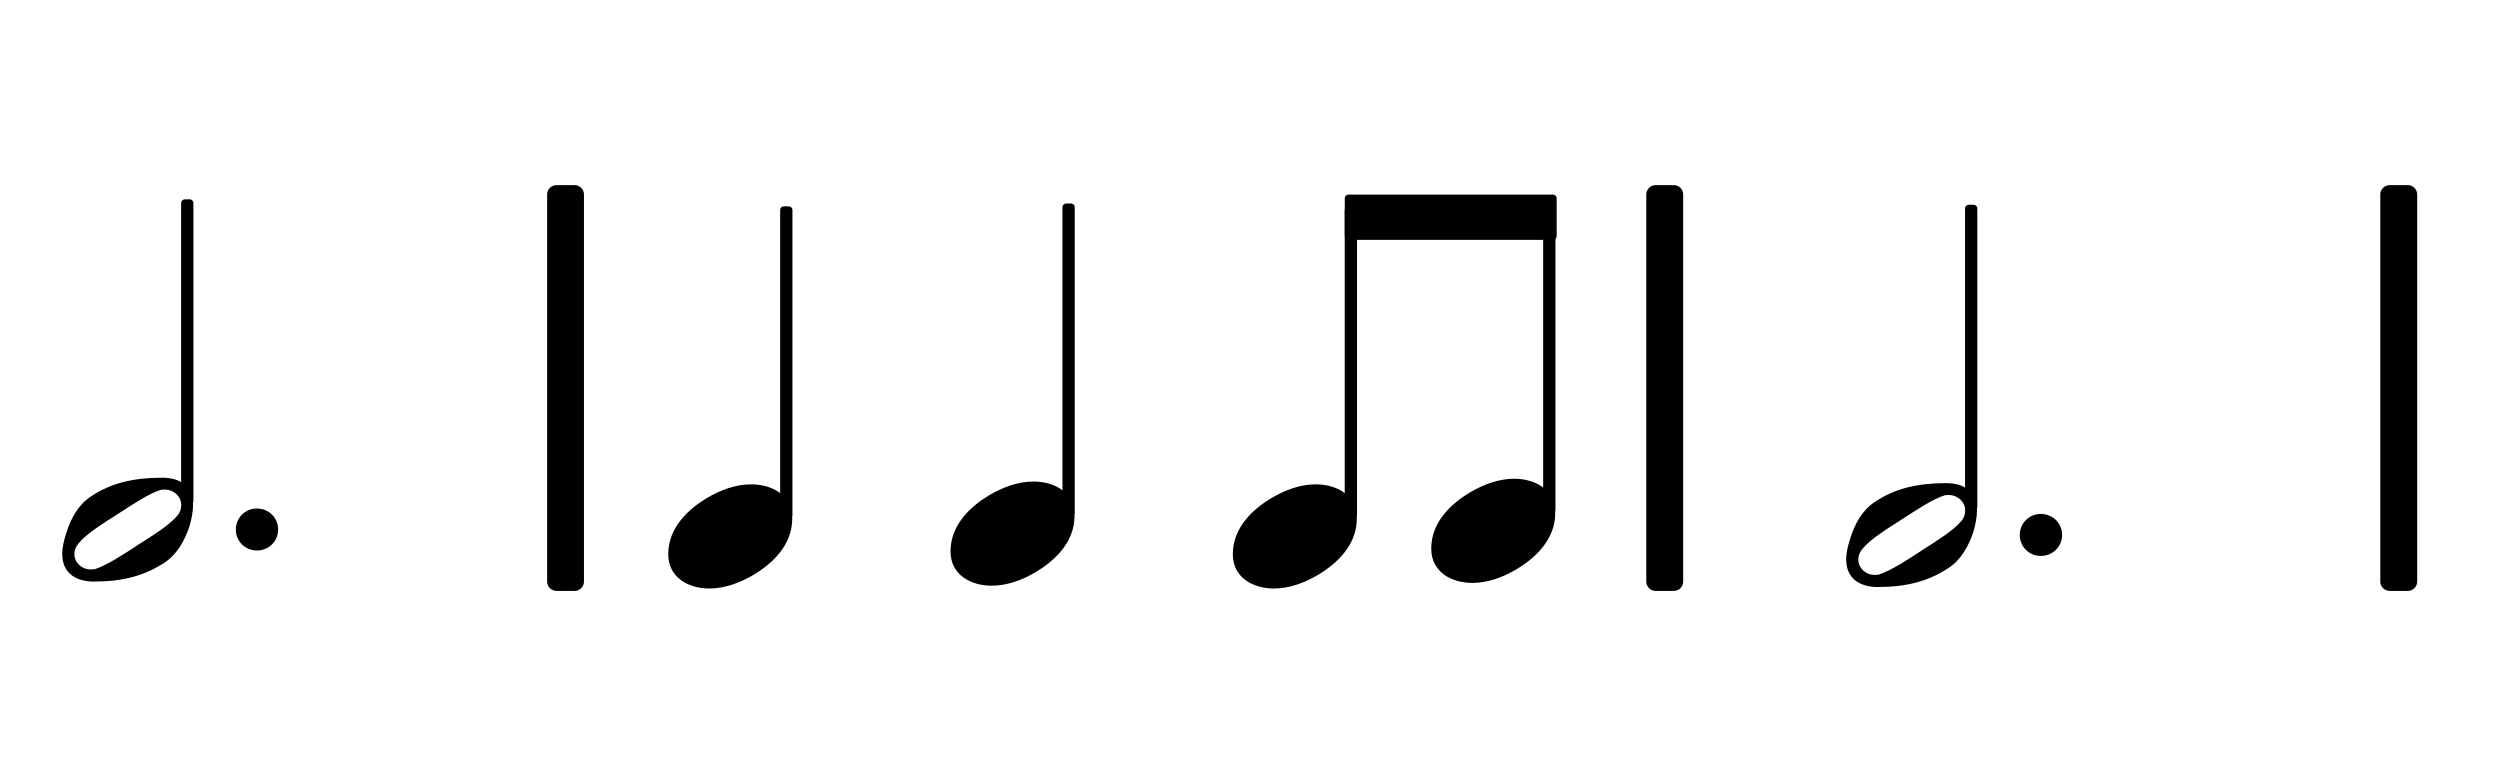
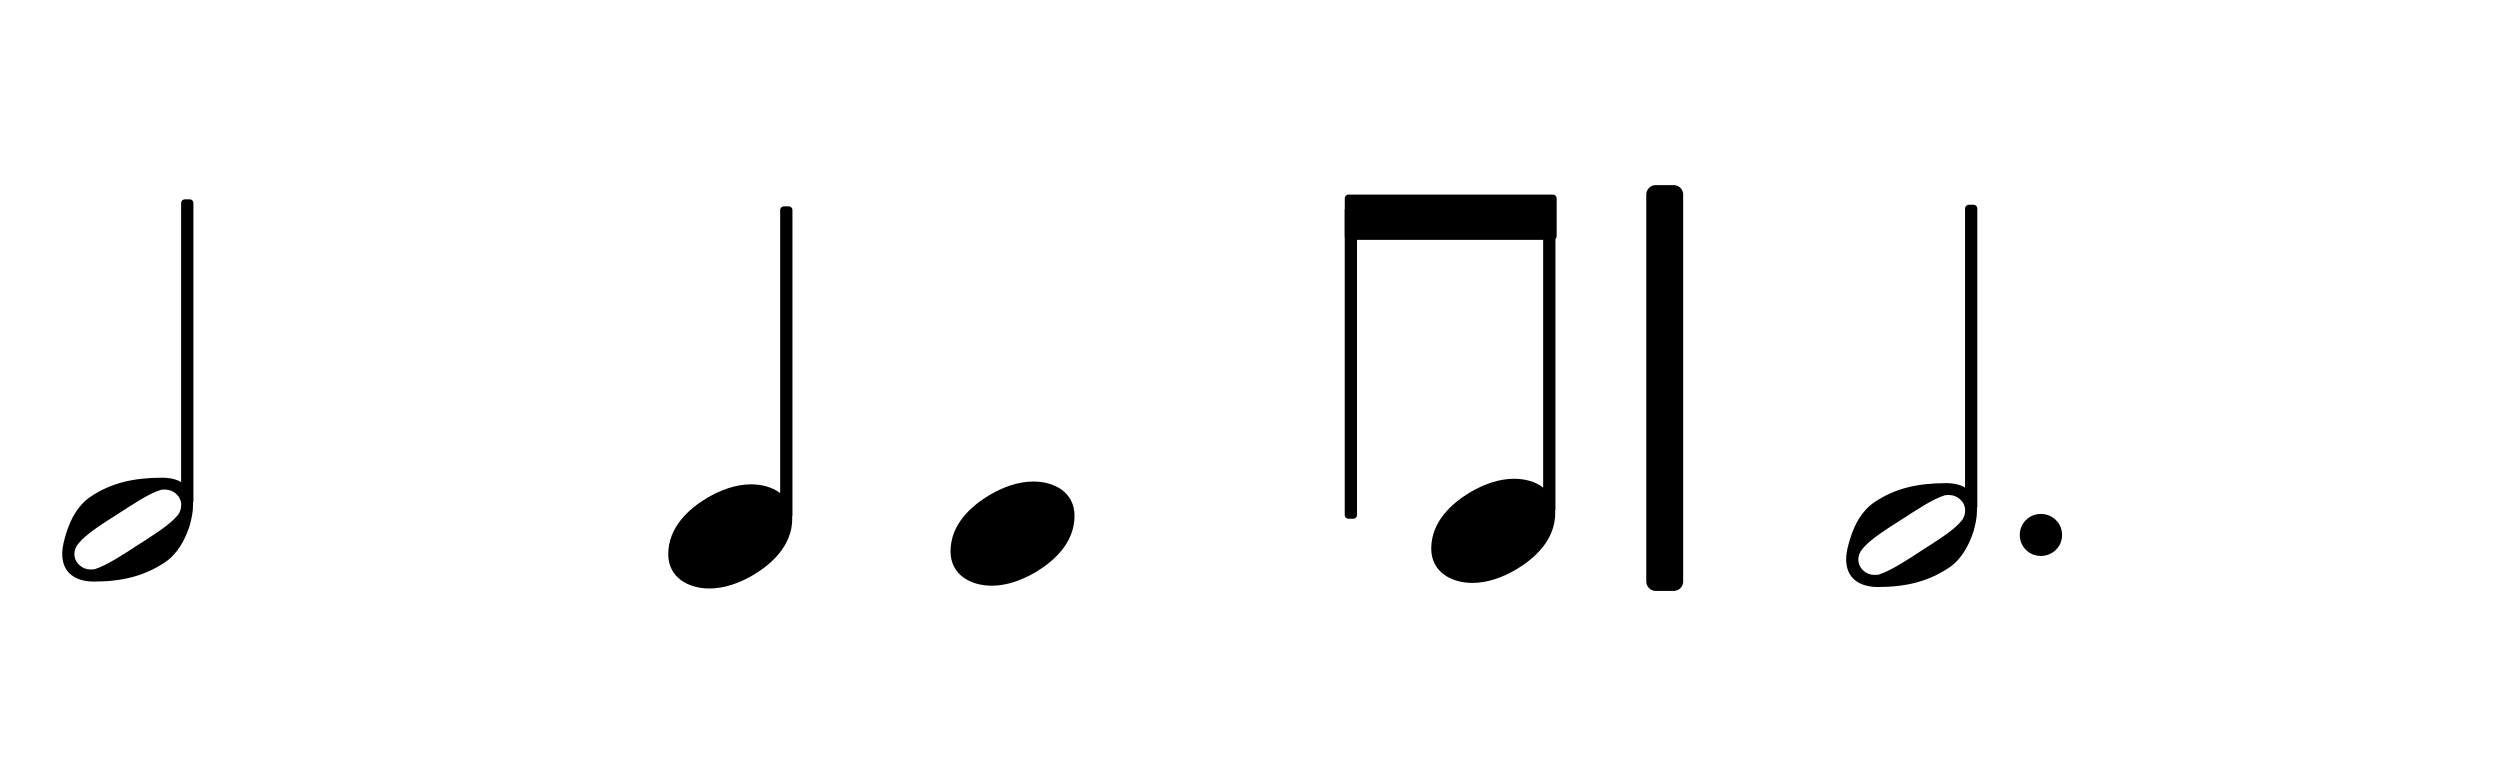
<svg xmlns="http://www.w3.org/2000/svg" xmlns:ns1="http://www.inkscape.org/namespaces/inkscape" xmlns:ns2="http://sodipodi.sourceforge.net/DTD/sodipodi-0.dtd" xmlns:xlink="http://www.w3.org/1999/xlink" version="1.1" width="165" height="50" id="svg14737" ns1:version="0.48.2 r9819" ns2:docname="mensural coloration 02 modern.svg">
  <ns2:namedview pagecolor="#ffffff" bordercolor="#666666" borderopacity="1" objecttolerance="10" gridtolerance="10" guidetolerance="10" ns1:pageopacity="0" ns1:pageshadow="2" ns1:window-width="640" ns1:window-height="480" id="namedview19026" showgrid="false" ns1:zoom="2.7812027" ns1:cx="82.5" ns1:cy="25" ns1:window-x="0" ns1:window-y="0" ns1:window-maximized="0" ns1:current-layer="svg14737" />
  <defs id="defs14739" />
  <g transform="translate(0,-995.362)" id="layer1">
    <g transform="matrix(1.25,0,0,1.25,-557.43,691.481)" id="g6014">
      <g id="g5987">
        <g transform="translate(407.786,204.165)" id="g4989-432">
          <path d="m 119.836,65.836 l 0.25,0 l 0,-16.098 l -0.25,0 z m 0,0" id="path203-91" style="fill:#000000;fill-opacity:1;fill-rule:nonzero;stroke:#000000;stroke-width:0.399;stroke-linecap:butt;stroke-linejoin:round;stroke-miterlimit:10;stroke-opacity:1" ns1:connector-curvature="0" />
          <path d="m 118.102,64.218 c -0.812,0 -1.609,0.297 -2.328,0.719 c -0.938,0.562 -2.047,1.531 -2.047,2.969 c 0,1.234 1.062,1.812 2.172,1.812 c 0.812,0 1.609,-0.297 2.328,-0.719 c 0.938,-0.562 2.047,-1.531 2.047,-2.969 c 0,-1.234 -1.047,-1.812 -2.172,-1.812 z m 0,0" id="path14940-851" style="fill:#000000;fill-opacity:1;stroke:none" ns1:connector-curvature="0" />
        </g>
        <path d="m 517.148,255.57 l 10.789,0 l 0,-1.992 l -10.789,0 z m 0,0" id="path785" style="fill:#000000;fill-opacity:1;fill-rule:nonzero;stroke:none" ns1:connector-curvature="0" />
        <path d="m 517.148,255.57 l 10.789,0 l 0,-1.992 l -10.789,0 z m 0,0" id="path783" style="fill:none;stroke:#000000;stroke-width:0.399;stroke-linecap:butt;stroke-linejoin:round;stroke-miterlimit:10;stroke-opacity:1" ns1:connector-curvature="0" />
        <g transform="translate(397.309,204.46)" id="g4989-42">
          <path d="m 119.836,65.836 l 0.25,0 l 0,-16.098 l -0.25,0 z m 0,0" id="path203-33" style="fill:#000000;fill-opacity:1;fill-rule:nonzero;stroke:#000000;stroke-width:0.399;stroke-linecap:butt;stroke-linejoin:round;stroke-miterlimit:10;stroke-opacity:1" ns1:connector-curvature="0" />
-           <path d="m 118.102,64.218 c -0.812,0 -1.609,0.297 -2.328,0.719 c -0.938,0.562 -2.047,1.531 -2.047,2.969 c 0,1.234 1.062,1.812 2.172,1.812 c 0.812,0 1.609,-0.297 2.328,-0.719 c 0.938,-0.562 2.047,-1.531 2.047,-2.969 c 0,-1.234 -1.047,-1.812 -2.172,-1.812 z m 0,0" id="path14940-77" style="fill:#000000;fill-opacity:1;stroke:none" ns1:connector-curvature="0" />
        </g>
      </g>
      <path d="m 533.367,273.805 l 0.949,0 l 0,-20.426 l -0.949,0 z m 0,0" id="path725" style="fill:#000000;fill-opacity:1;fill-rule:nonzero;stroke:#000000;stroke-width:1;stroke-linecap:butt;stroke-linejoin:round;stroke-miterlimit:10;stroke-opacity:1" ns1:connector-curvature="0" />
-       <path d="m 475.332,273.805 l 0.945,0 l 0,-20.426 l -0.945,0 z m 0,0" id="path727" style="fill:#000000;fill-opacity:1;fill-rule:nonzero;stroke:#000000;stroke-width:1;stroke-linecap:butt;stroke-linejoin:round;stroke-miterlimit:10;stroke-opacity:1" ns1:connector-curvature="0" />
      <g id="g5964">
        <g id="g739" style="fill:#000000;fill-opacity:1">
          <use id="use741" x="426.973" y="273.455" width="595.276" height="841.89" xlink:href="#glyph2-2" />
        </g>
        <g id="g743" style="fill:#000000;fill-opacity:1">
          <use id="use745" x="427.228" y="263.591" width="595.276" height="841.89" xlink:href="#glyph2-3" />
        </g>
      </g>
      <g id="g5970">
-         <path d="m 455.512,269.766 c 0,0.203 -0.062,0.406 -0.203,0.562 c -0.406,0.5 -1.344,1.078 -2.078,1.547 c -0.734,0.484 -1.672,1.094 -2.281,1.281 c -0.078,0.016 -0.172,0.016 -0.25,0.016 c -0.406,0 -0.828,-0.344 -0.828,-0.812 c 0,-0.203 0.078,-0.406 0.219,-0.562 c 0.391,-0.5 1.328,-1.078 2.062,-1.547 c 0.75,-0.484 1.656,-1.094 2.281,-1.281 c 0.078,-0.016 0.156,-0.016 0.234,-0.016 c 0.422,0 0.844,0.344 0.844,0.812 z m -1.016,-1.438 c -1.5,0 -2.703,0.281 -3.766,1 c -0.656,0.438 -1.047,1.156 -1.281,1.906 c -0.125,0.391 -0.219,0.75 -0.219,1.125 c 0,1.016 0.734,1.453 1.672,1.453 c 1.5,0 2.672,-0.297 3.75,-1.016 c 0.656,-0.438 1.047,-1.156 1.297,-1.906 c 0.109,-0.391 0.188,-0.75 0.188,-1.125 c 0,-1.016 -0.703,-1.438 -1.641,-1.438 z m 0,0" id="path15552" style="fill:#000000;fill-opacity:1;stroke:none" ns1:connector-curvature="0" />
-         <path d="m 458.396,271.063 c 0,0.625 0.5,1.109 1.109,1.109 c 0.625,0 1.125,-0.484 1.125,-1.109 c 0,-0.625 -0.5,-1.109 -1.125,-1.109 c -0.609,0 -1.109,0.484 -1.109,1.109 z m 0,0" id="path15556" style="fill:#000000;fill-opacity:1;stroke:none" ns1:connector-curvature="0" />
+         <path d="m 455.512,269.766 c 0,0.203 -0.062,0.406 -0.203,0.562 c -0.406,0.5 -1.344,1.078 -2.078,1.547 c -0.734,0.484 -1.672,1.094 -2.281,1.281 c -0.078,0.016 -0.172,0.016 -0.25,0.016 c -0.406,0 -0.828,-0.344 -0.828,-0.812 c 0,-0.203 0.078,-0.406 0.219,-0.562 c 0.391,-0.5 1.328,-1.078 2.062,-1.547 c 0.75,-0.484 1.656,-1.094 2.281,-1.281 c 0.078,-0.016 0.156,-0.016 0.234,-0.016 c 0.422,0 0.844,0.344 0.844,0.812 m -1.016,-1.438 c -1.5,0 -2.703,0.281 -3.766,1 c -0.656,0.438 -1.047,1.156 -1.281,1.906 c -0.125,0.391 -0.219,0.75 -0.219,1.125 c 0,1.016 0.734,1.453 1.672,1.453 c 1.5,0 2.672,-0.297 3.75,-1.016 c 0.656,-0.438 1.047,-1.156 1.297,-1.906 c 0.109,-0.391 0.188,-0.75 0.188,-1.125 c 0,-1.016 -0.703,-1.438 -1.641,-1.438 z m 0,0" id="path15552" style="fill:#000000;fill-opacity:1;stroke:none" ns1:connector-curvature="0" />
        <path d="m 455.707,269.562 l 0.25,0 l 0,-15.734 l -0.25,0 z m 0,0" id="path753" style="fill:none;stroke:#000000;stroke-width:0.399;stroke-linecap:butt;stroke-linejoin:round;stroke-miterlimit:10;stroke-opacity:1" ns1:connector-curvature="0" />
      </g>
      <g transform="translate(486.186,-67.744)" id="g6046">
        <path d="m 63.518,337.797 c 0,0.203 -0.062,0.406 -0.203,0.562 c -0.406,0.5 -1.344,1.078 -2.078,1.547 c -0.734,0.484 -1.672,1.094 -2.281,1.281 c -0.078,0.016 -0.172,0.016 -0.25,0.016 c -0.406,0 -0.828,-0.344 -0.828,-0.812 c 0,-0.203 0.078,-0.406 0.219,-0.562 c 0.391,-0.5 1.328,-1.078 2.062,-1.547 c 0.75,-0.484 1.656,-1.094 2.281,-1.281 c 0.078,-0.016 0.156,-0.016 0.234,-0.016 c 0.422,0 0.844,0.344 0.844,0.812 z m -1.016,-1.438 c -1.5,0 -2.703,0.281 -3.766,1 c -0.656,0.438 -1.047,1.156 -1.281,1.906 c -0.125,0.391 -0.219,0.75 -0.219,1.125 c 0,1.016 0.734,1.453 1.672,1.453 c 1.5,0 2.672,-0.297 3.75,-1.016 c 0.656,-0.438 1.047,-1.156 1.297,-1.906 c 0.109,-0.391 0.188,-0.75 0.188,-1.125 c 0,-1.016 -0.703,-1.438 -1.641,-1.438 z m 0,0" id="path15564" style="fill:#000000;fill-opacity:1;stroke:none" ns1:connector-curvature="0" />
        <path d="m 66.402,339.094 c 0,0.625 0.5,1.109 1.109,1.109 c 0.625,0 1.125,-0.484 1.125,-1.109 c 0,-0.625 -0.5,-1.109 -1.125,-1.109 c -0.609,0 -1.109,0.484 -1.109,1.109 z m 0,0" id="path15568" style="fill:#000000;fill-opacity:1;stroke:none" ns1:connector-curvature="0" />
        <path d="m 63.711,337.594 l 0.25,0 l 0,-15.734 l -0.25,0 z m 0,0" id="path1121" style="fill:#000000;fill-opacity:1;fill-rule:nonzero;stroke:#000000;stroke-width:0.399;stroke-linecap:butt;stroke-linejoin:round;stroke-miterlimit:10;stroke-opacity:1" ns1:connector-curvature="0" />
      </g>
-       <path d="m 572.123,273.805 l 0.949,0 l 0,-20.426 l -0.949,0 z m 0,0" id="path973" style="fill:#000000;fill-opacity:1;fill-rule:nonzero;stroke:#000000;stroke-width:1;stroke-linecap:butt;stroke-linejoin:round;stroke-miterlimit:10;stroke-opacity:1" ns1:connector-curvature="0" />
      <g transform="translate(367.5,204.46)" id="g4989-43">
        <path d="m 119.836,65.836 l 0.25,0 l 0,-16.098 l -0.25,0 z m 0,0" id="path203-86" style="fill:#000000;fill-opacity:1;fill-rule:nonzero;stroke:#000000;stroke-width:0.399;stroke-linecap:butt;stroke-linejoin:round;stroke-miterlimit:10;stroke-opacity:1" ns1:connector-curvature="0" />
        <path d="m 118.102,64.218 c -0.812,0 -1.609,0.297 -2.328,0.719 c -0.938,0.562 -2.047,1.531 -2.047,2.969 c 0,1.234 1.062,1.812 2.172,1.812 c 0.812,0 1.609,-0.297 2.328,-0.719 c 0.938,-0.562 2.047,-1.531 2.047,-2.969 c 0,-1.234 -1.047,-1.812 -2.172,-1.812 z m 0,0" id="path14940-108" style="fill:#000000;fill-opacity:1;stroke:none" ns1:connector-curvature="0" />
      </g>
      <g transform="translate(382.405,204.312)" id="g4989-46">
-         <path d="m 119.836,65.836 l 0.25,0 l 0,-16.098 l -0.25,0 z m 0,0" id="path203-02" style="fill:#000000;fill-opacity:1;fill-rule:nonzero;stroke:#000000;stroke-width:0.399;stroke-linecap:butt;stroke-linejoin:round;stroke-miterlimit:10;stroke-opacity:1" ns1:connector-curvature="0" />
        <path d="m 118.102,64.218 c -0.812,0 -1.609,0.297 -2.328,0.719 c -0.938,0.562 -2.047,1.531 -2.047,2.969 c 0,1.234 1.062,1.812 2.172,1.812 c 0.812,0 1.609,-0.297 2.328,-0.719 c 0.938,-0.562 2.047,-1.531 2.047,-2.969 c 0,-1.234 -1.047,-1.812 -2.172,-1.812 z m 0,0" id="path14940-99" style="fill:#000000;fill-opacity:1;stroke:none" ns1:connector-curvature="0" />
      </g>
    </g>
  </g>
</svg>